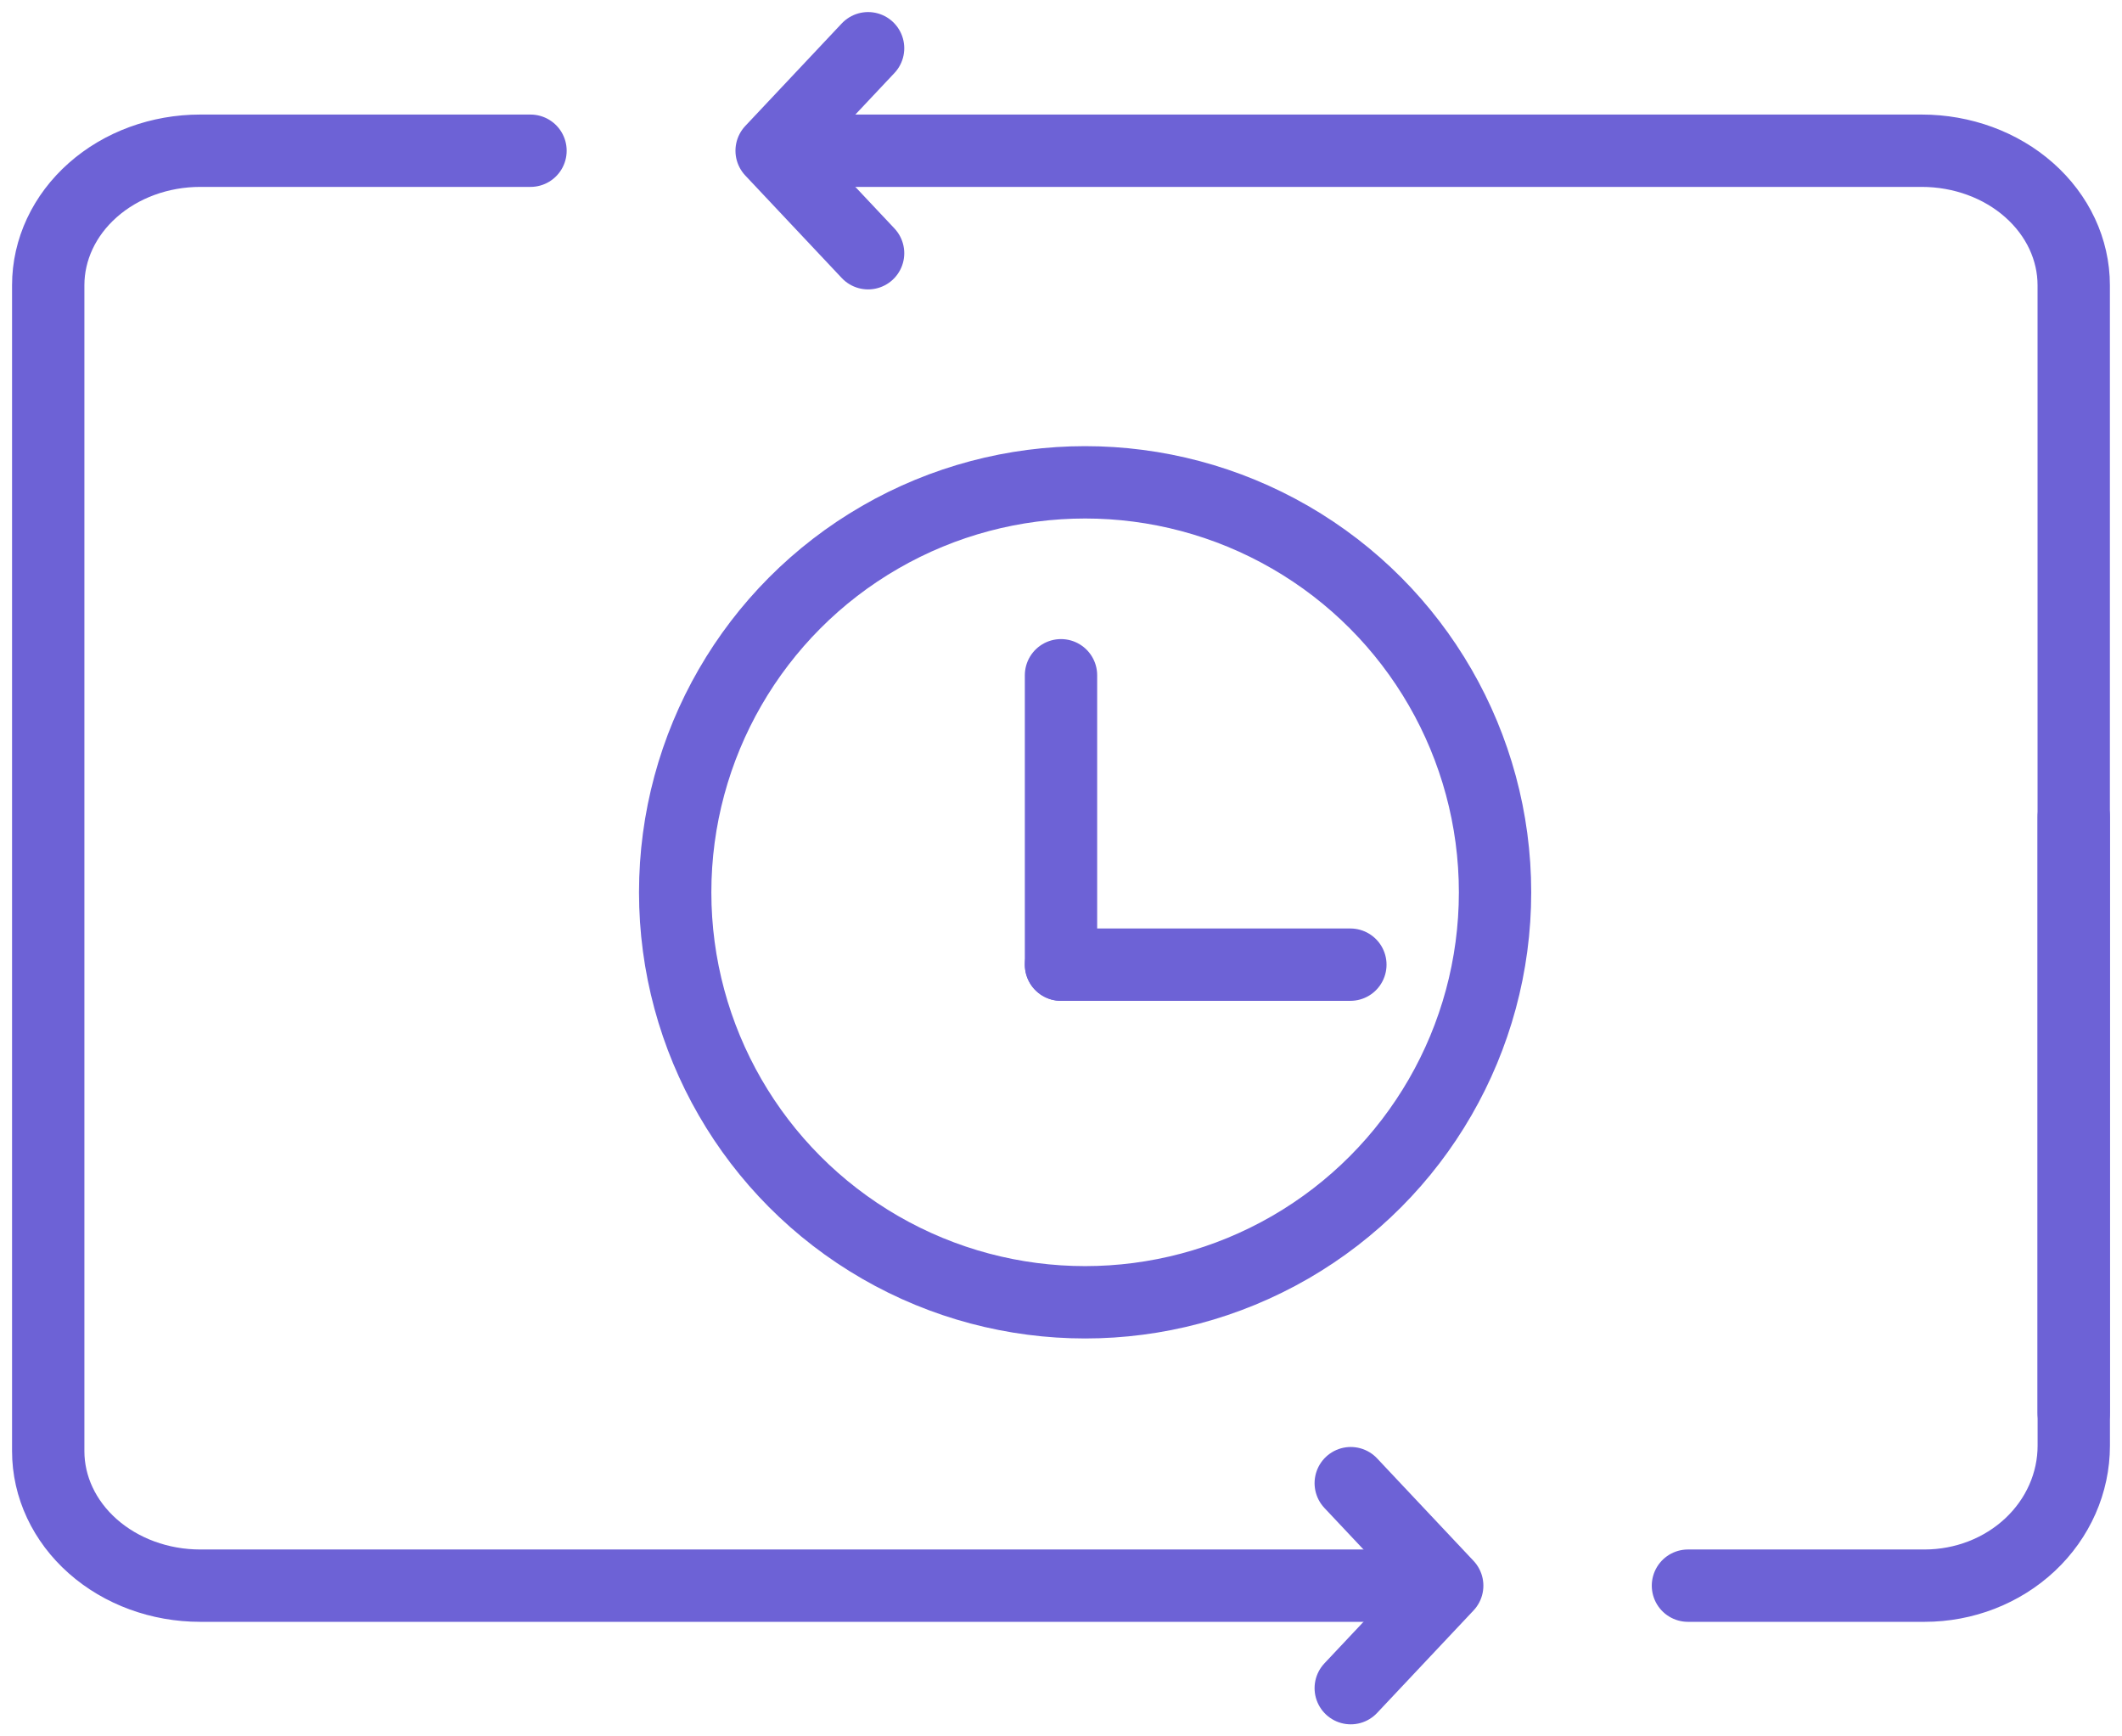
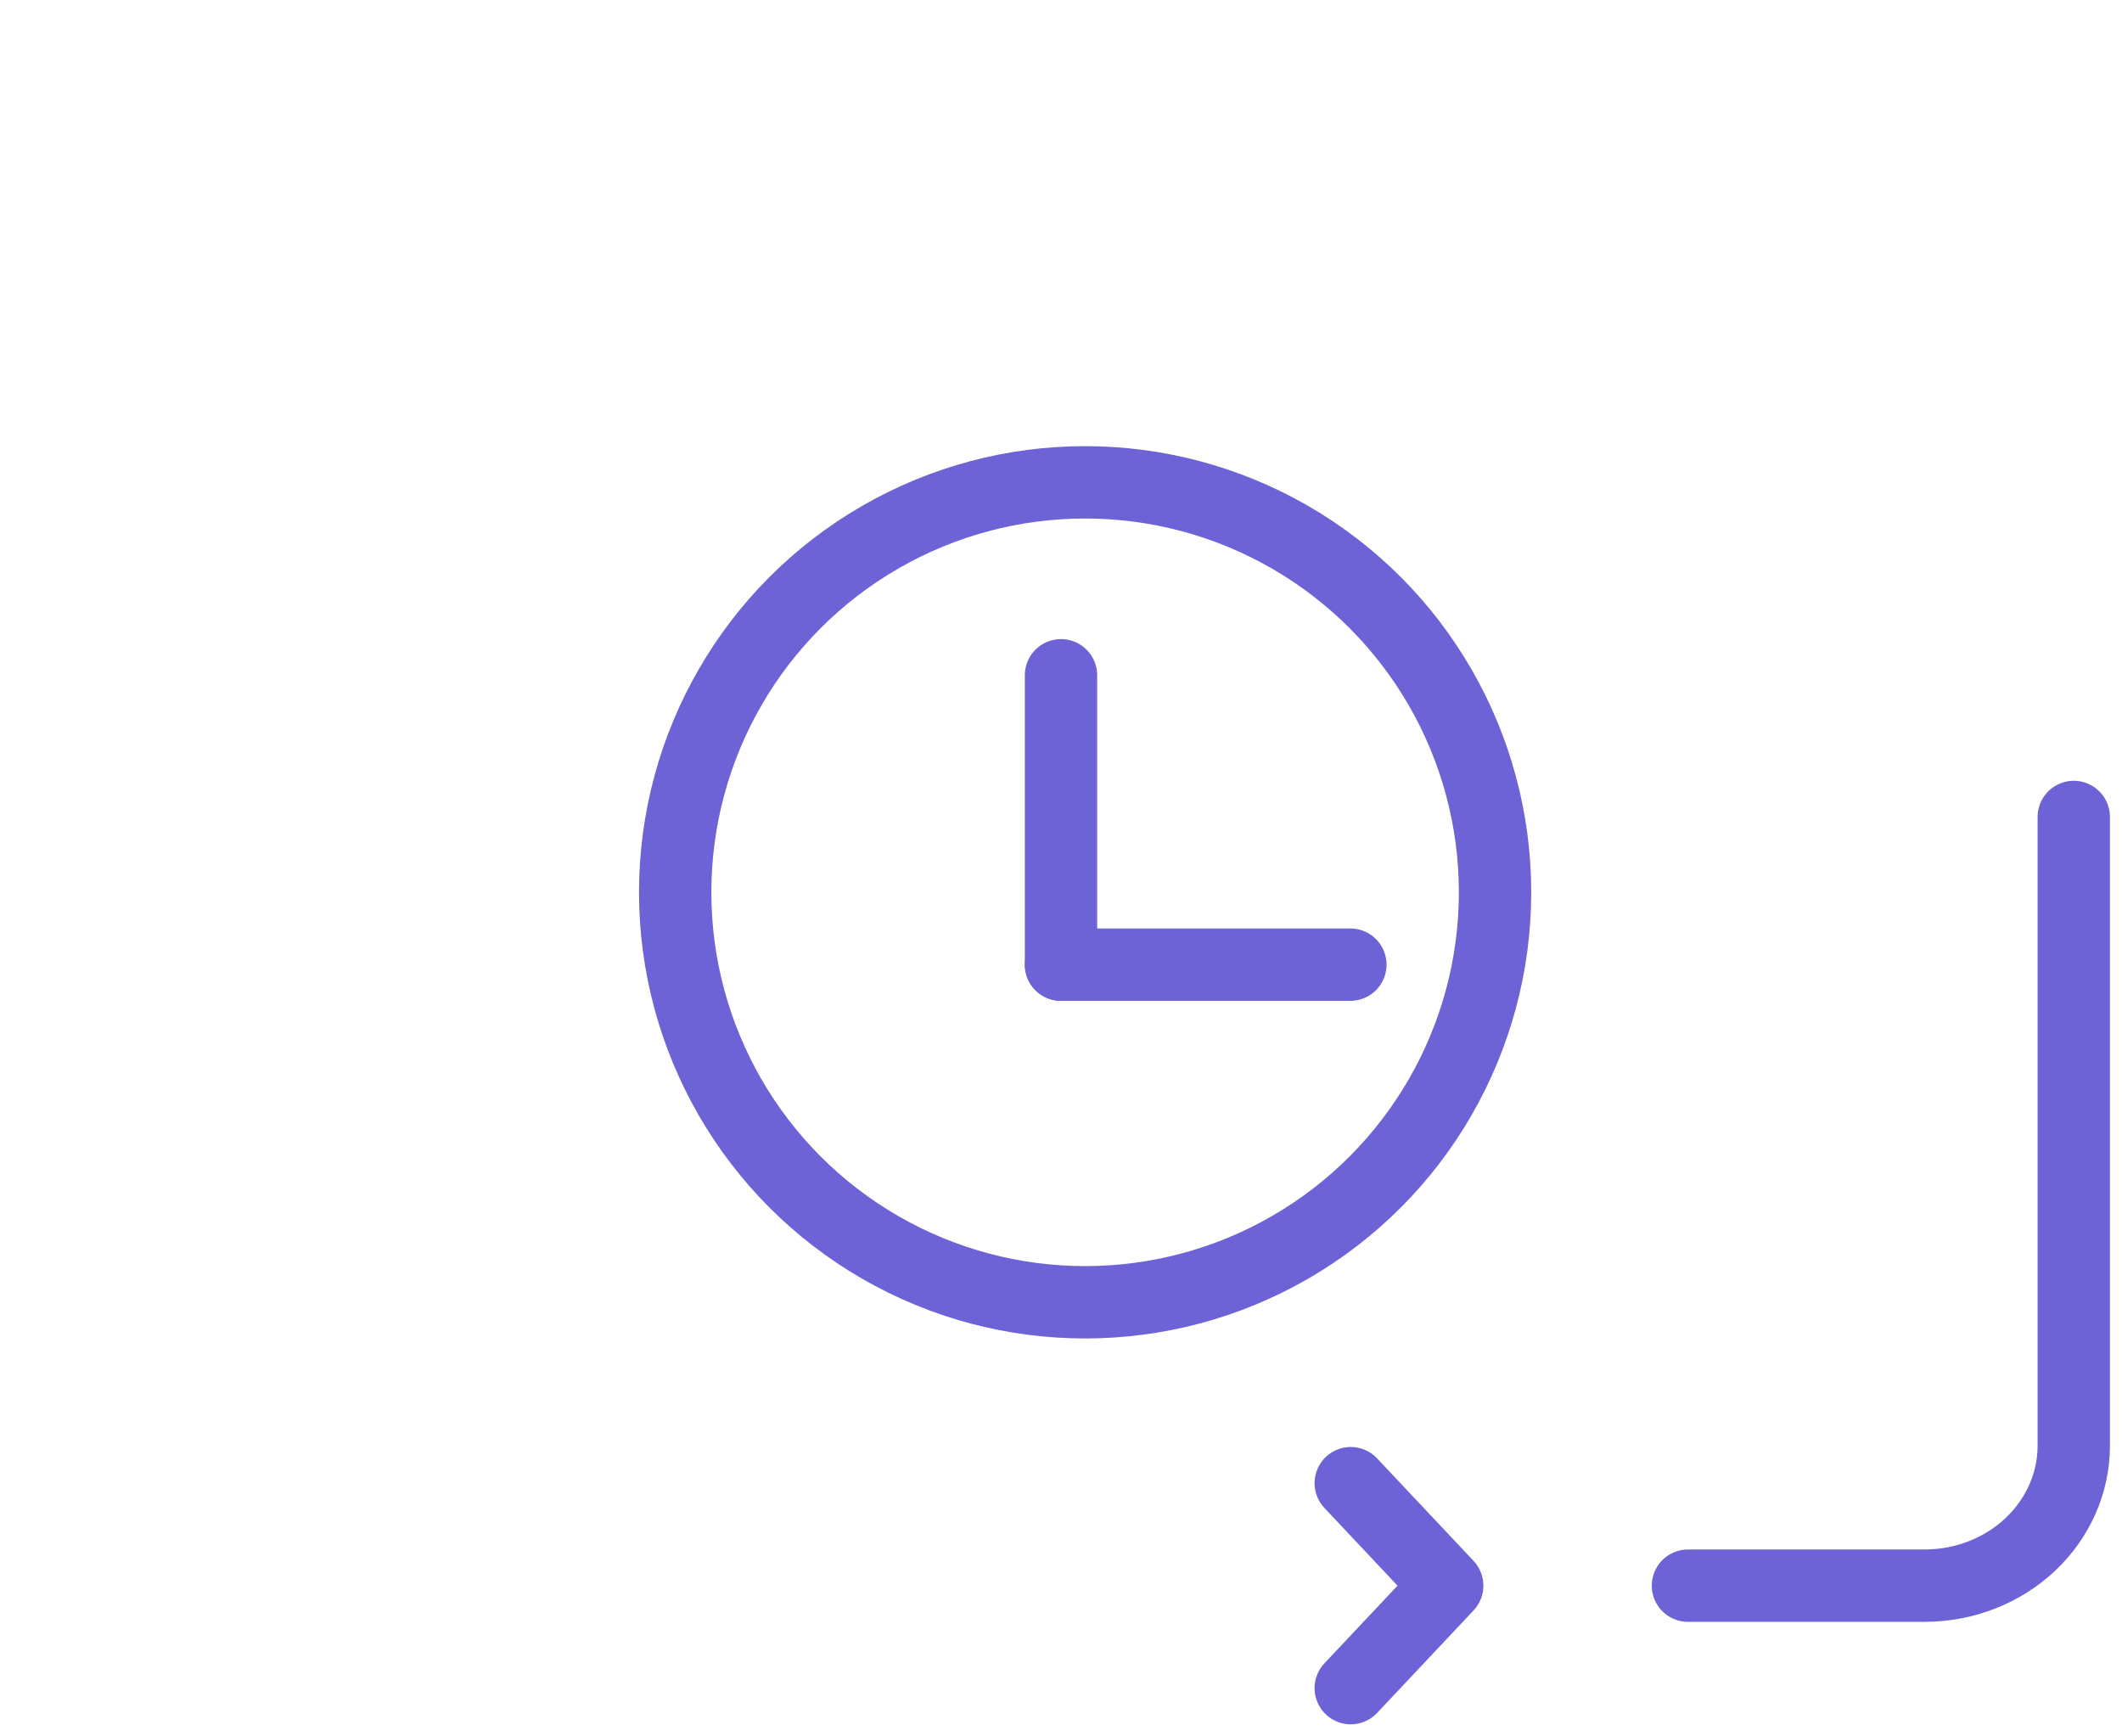
<svg xmlns="http://www.w3.org/2000/svg" width="44" height="36" viewBox="0 0 44 36" fill="none">
-   <path d="M28.499 32.875H12.5H4.15C3.315 32.875 2.513 32.581 1.923 32.058C1.332 31.535 1 30.826 1 30.086V5.914C1 5.174 1.332 4.465 1.923 3.942C2.513 3.419 3.315 3.125 4.15 3.125H8.575H11M42.999 29.293V5.914C42.999 5.174 42.667 4.465 42.076 3.942C41.486 3.419 40.684 3.125 39.849 3.125H17" stroke="#6D62D6" stroke-width="1.5" stroke-linecap="round" stroke-linejoin="round" />
  <path d="M43 16.938V29.973C43 30.742 42.674 31.481 42.094 32.025C41.514 32.569 40.727 32.875 39.907 32.875H35" stroke="#6D62D6" stroke-width="1.5" stroke-linecap="round" stroke-linejoin="round" />
  <path d="M22 20V14" stroke="#6D62D6" stroke-width="1.5" stroke-miterlimit="10" stroke-linecap="round" stroke-linejoin="round" />
  <path d="M22 20H28" stroke="#6D62D6" stroke-width="1.5" stroke-miterlimit="10" stroke-linecap="round" stroke-linejoin="round" />
  <circle cx="22.5" cy="18.5" r="8.5" stroke="#6D62D6" stroke-width="1.5" />
-   <path d="M18 5.25L16 3.125L18 1" stroke="#6D62D6" stroke-width="1.5" stroke-linecap="round" stroke-linejoin="round" />
  <path d="M28.008 30.75L30.008 32.875L28.008 35" stroke="#6D62D6" stroke-width="1.5" stroke-linecap="round" stroke-linejoin="round" />
</svg>